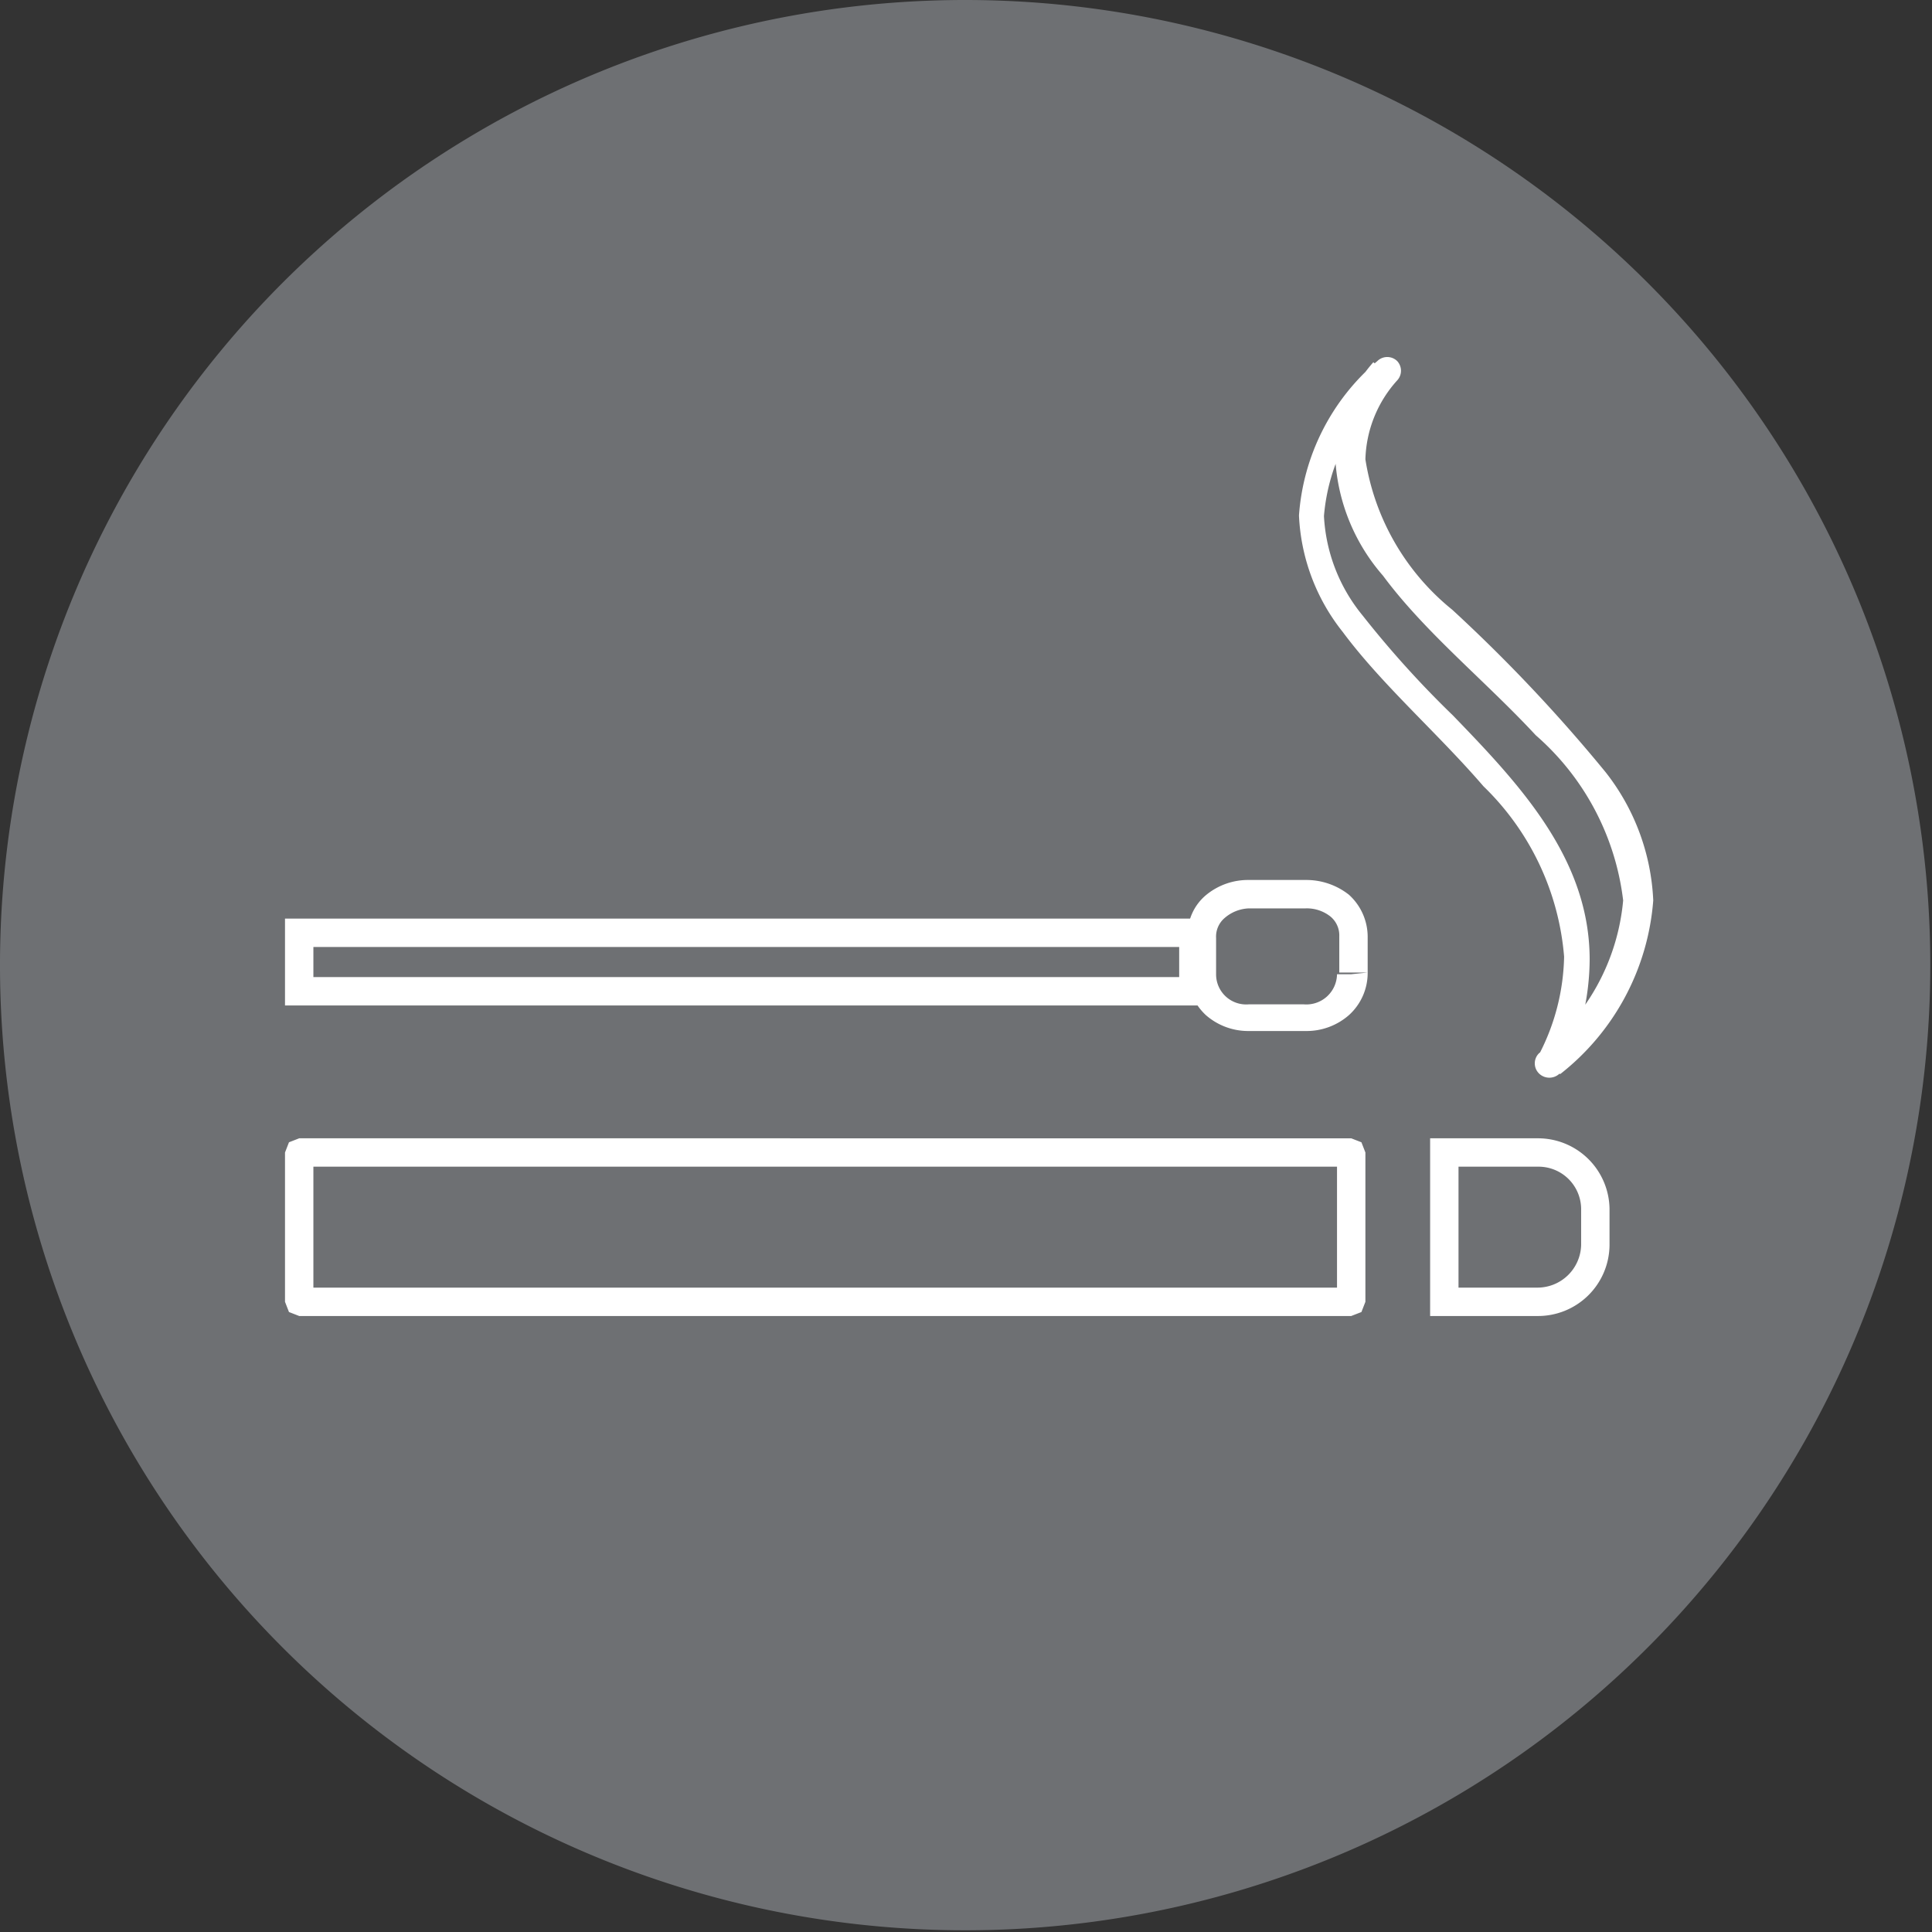
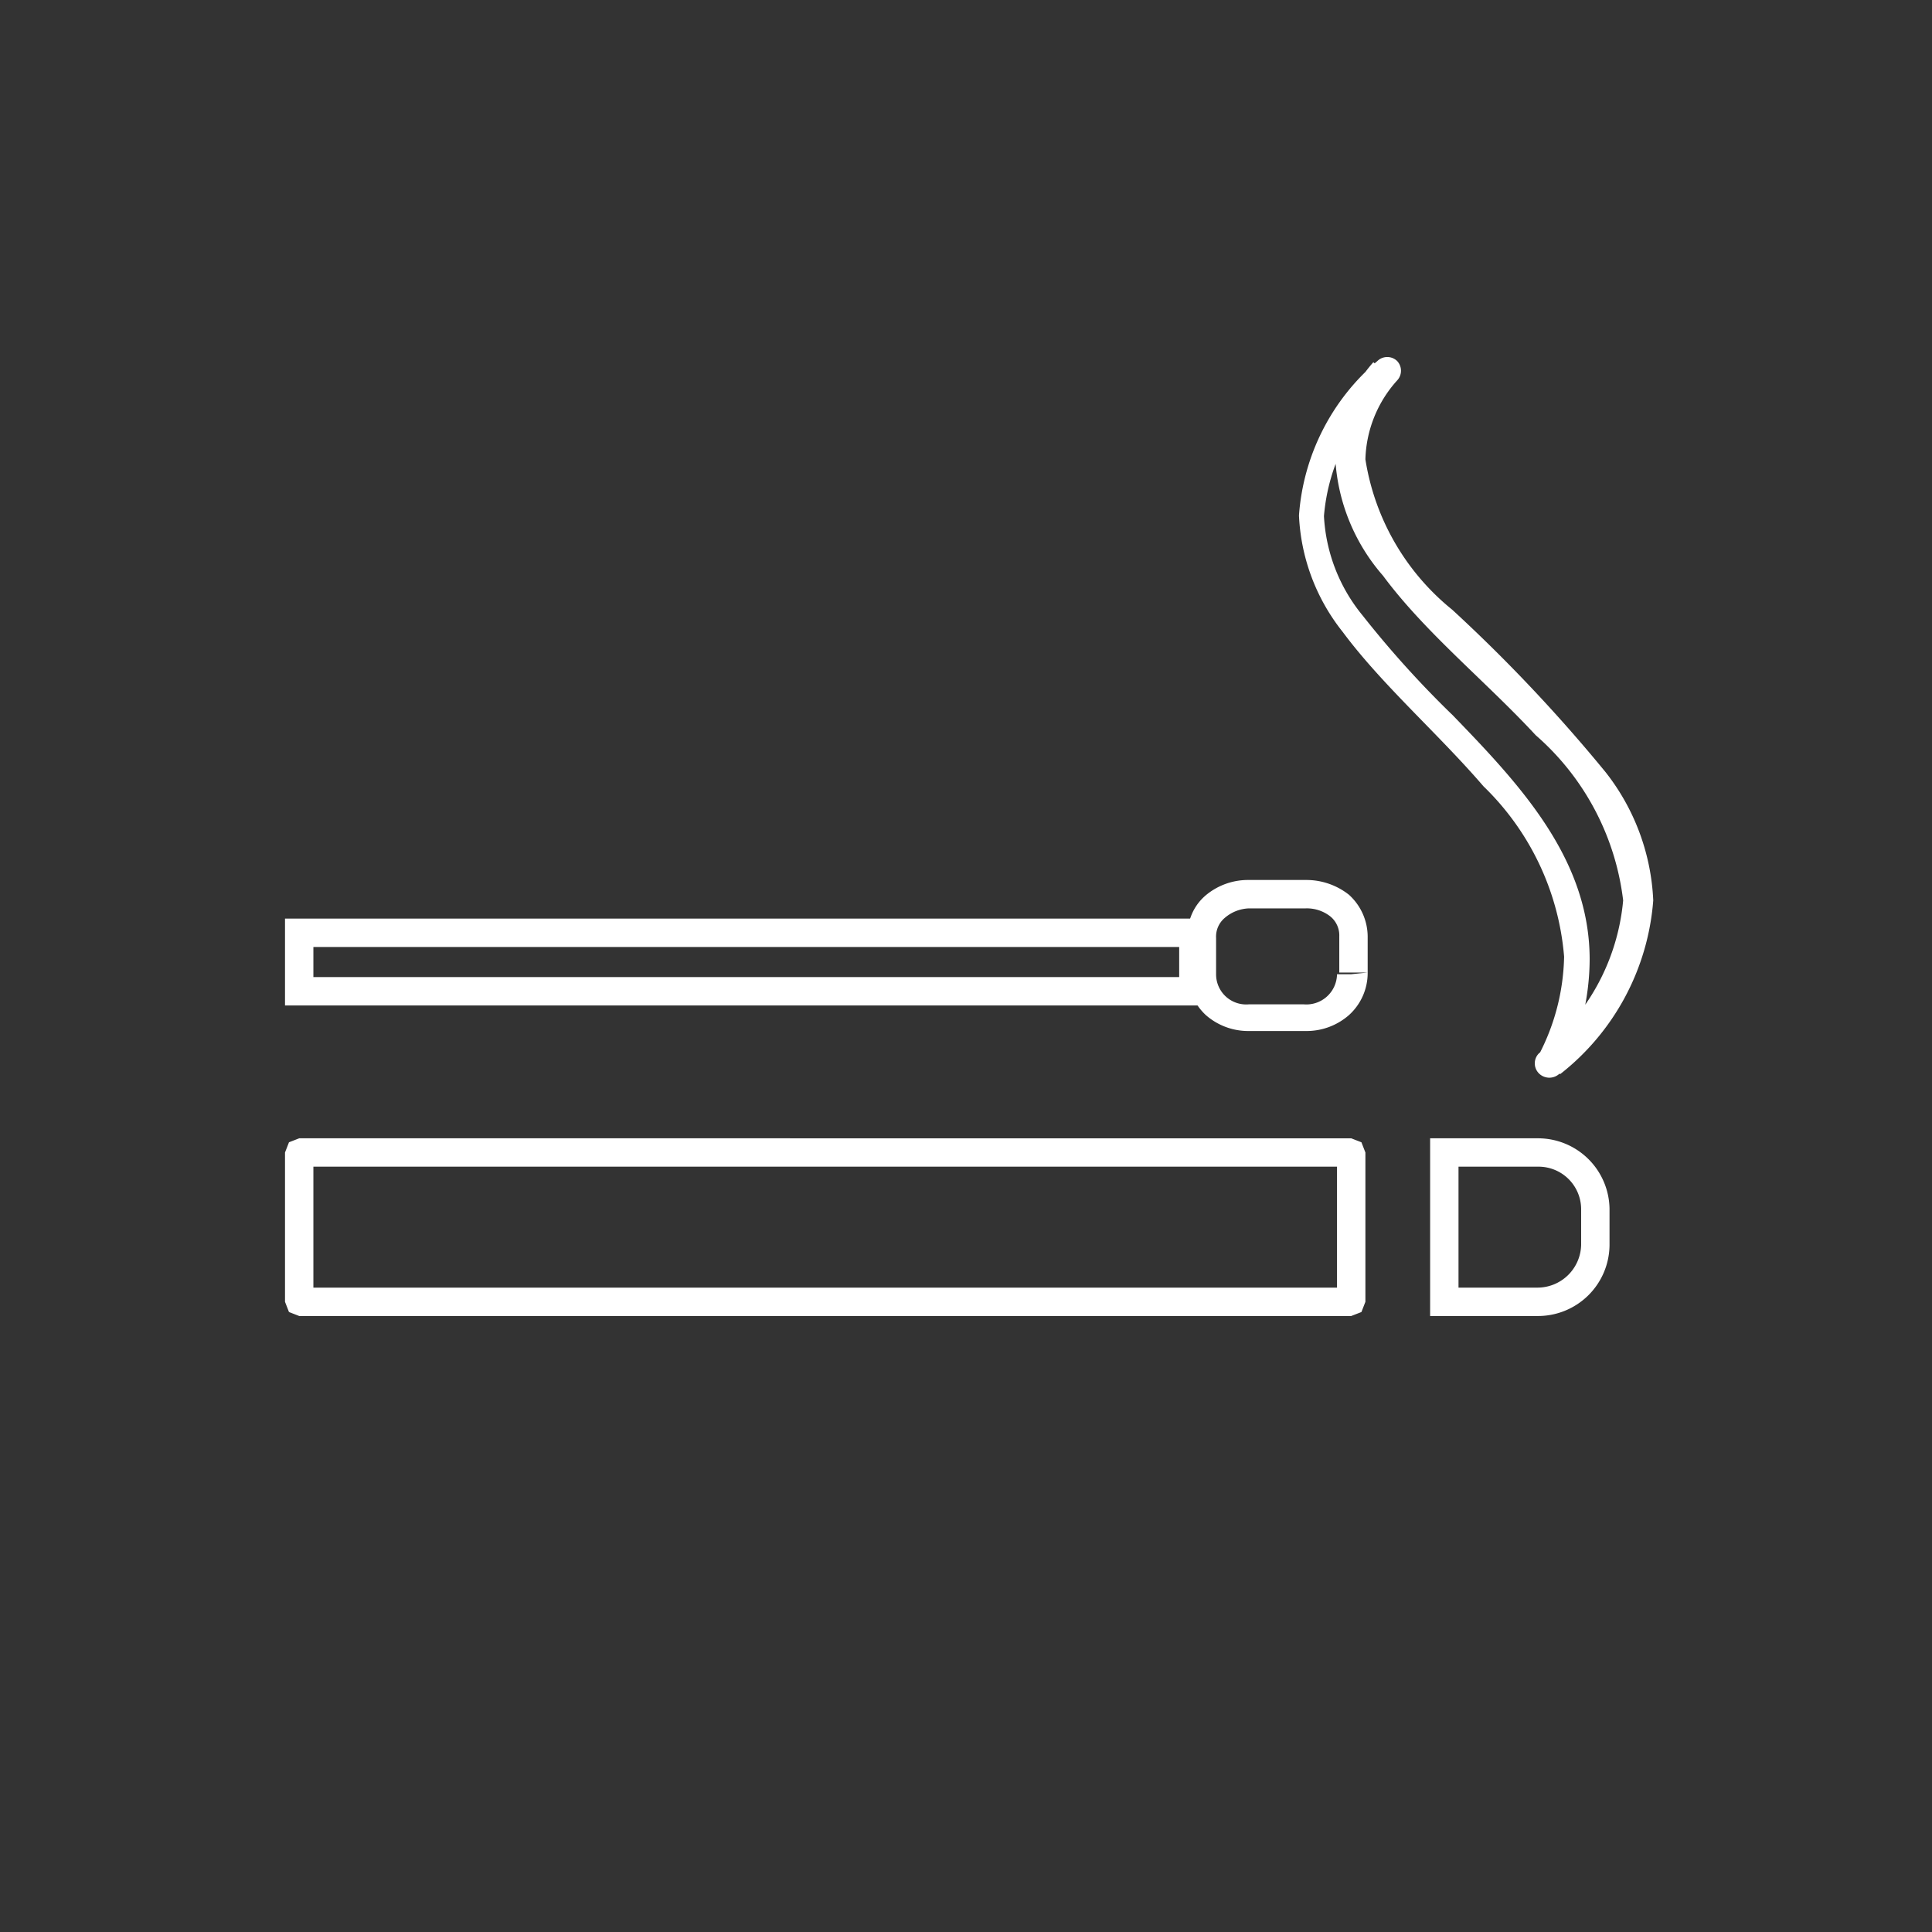
<svg xmlns="http://www.w3.org/2000/svg" viewBox="0 0 34.03 34.03">
  <rect x="0" y="0" width="34.03" height="34.03" fill="#333333" stroke="none" />
  <defs>
    <style>
      .b{fill:#fff}
    </style>
  </defs>
-   <path fill="#6e7073" d="M17 0a17 17 0 1 0 17 17A17 17 0 0 0 17 0" />
  <path d="M23.8 22.93v-.25H5.52v-2.13h18.03v2.38h.25v-.25.25h.25V20.3l-.07-.18-.18-.07H5.27l-.18.07-.07.18v2.63l.07.18.18.07H23.8l.18-.07.07-.18h-.25zM21.02 17.46v-.25H5.52v-.53h15.25v.78h.25v-.25.25h.25v-1.28H5.02v1.53h16.25v-.25h-.25zM28.1 21.93h-.25a.77.77 0 0 1-.77.75h-1.39v-2.13h1.39a.75.75 0 0 1 .77.74v.64h.5v-.64a1.26 1.26 0 0 0-1.27-1.24h-1.89v3.13h1.89a1.26 1.26 0 0 0 1.27-1.25z" class="b" />
  <path d="M23.8 17.16h-.25a.54.54 0 0 1-.59.53H22a.53.53 0 0 1-.58-.53v-.64a.43.43 0 0 1 .15-.35A.69.69 0 0 1 22 16h1a.67.67 0 0 1 .43.14.43.43 0 0 1 .16.35v.64h.5v-.64a1 1 0 0 0-.33-.73 1.21 1.21 0 0 0-.76-.26h-1a1.16 1.16 0 0 0-.75.26.9.9 0 0 0-.33.73v.64a1 1 0 0 0 .32.75 1.13 1.13 0 0 0 .76.28h1a1.13 1.13 0 0 0 .76-.28 1 1 0 0 0 .33-.75zM27.48 18.92a4.3 4.3 0 0 0 1.64-3.06 3.93 3.93 0 0 0-.84-2.26 28 28 0 0 0-2.7-2.86 4.25 4.25 0 0 1-1.53-2.65 2.16 2.16 0 0 1 .56-1.39.25.25 0 0 0 0-.34.25.25 0 0 0-.35 0 3.93 3.93 0 0 0-1.38 2.72 3.54 3.54 0 0 0 .77 2.05c.69.93 1.68 1.79 2.48 2.72a4.71 4.71 0 0 1 1.42 3 3.88 3.88 0 0 1-.44 1.72.25.25 0 0 0 .12.34.24.24 0 0 0 .33-.12A4.38 4.38 0 0 0 28 16.9c0-1.78-1.24-3.09-2.41-4.3A17.63 17.63 0 0 1 24 10.84a3 3 0 0 1-.68-1.75 3.44 3.44 0 0 1 1.24-2.37l-.18-.18-.19-.16a2.66 2.66 0 0 0-.67 1.71 3.42 3.42 0 0 0 .84 2.05c.74 1 1.81 1.86 2.69 2.81a4.58 4.58 0 0 1 1.54 2.91 3.83 3.83 0 0 1-1.48 2.69.25.25 0 0 0 0 .36.26.26 0 0 0 .36 0z" class="b" />
</svg>